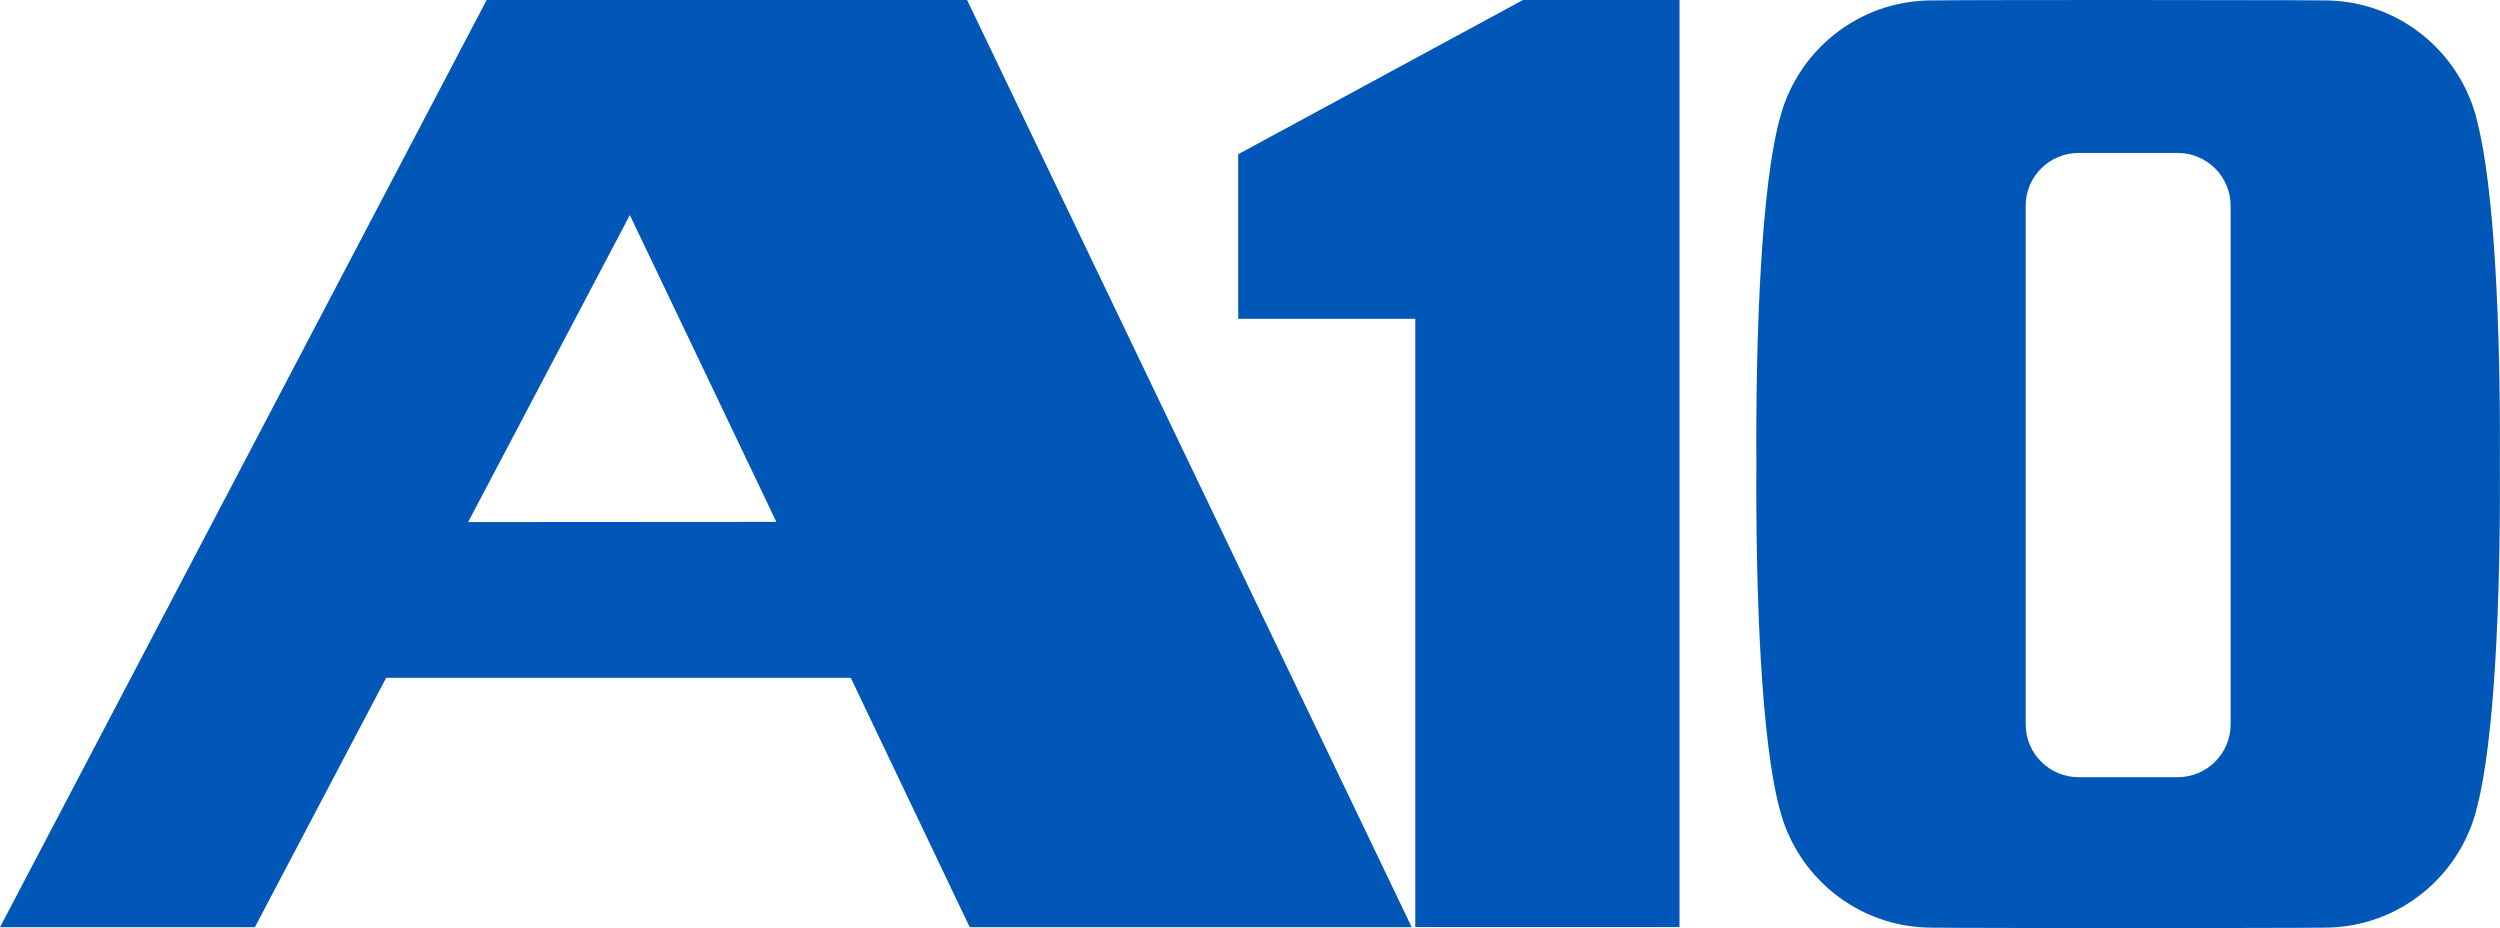
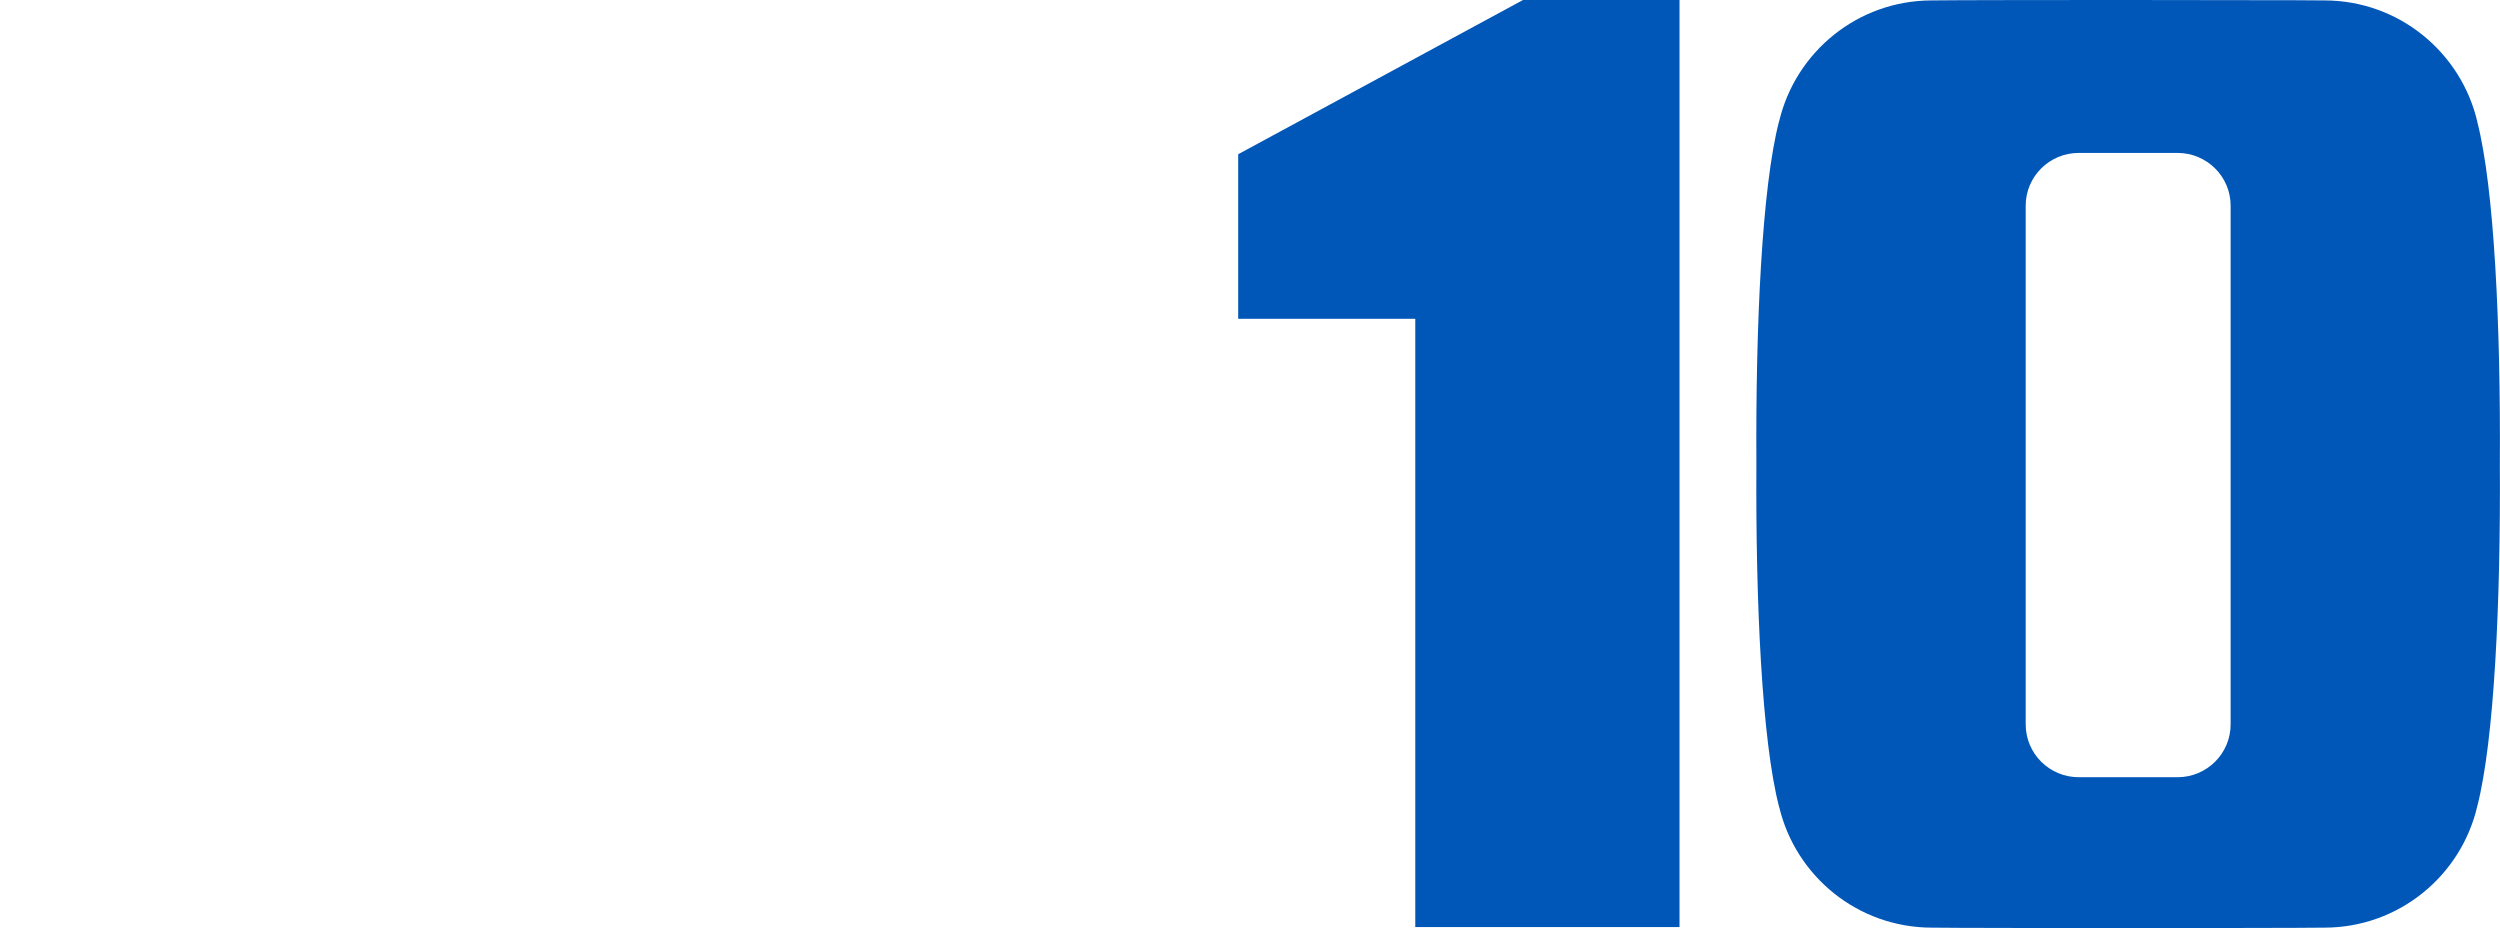
<svg xmlns="http://www.w3.org/2000/svg" id="Capa_2" viewBox="0 0 360 133.63">
  <defs>
    <style>.cls-1{fill:#0057b7;}</style>
  </defs>
  <g id="Layer_1">
    <g>
-       <path class="cls-1" d="m139.63,133.52h63.66L139.26,0h-69.18L0,133.52h36.7l18.91-35.92h66.9l17.13,35.92Zm-27.84-58.37l-44.38.03,23.29-44.21,21.1,44.19Z" />
      <path class="cls-1" d="m356.74,17.55h0C354.4,7.53,345.43.06,334.7.06c0,0-1.64-.05-28.35-.06-26.56,0-28.15.06-28.15.06-10.68,0-19.61,7.4-21.99,17.35h-.01c-2.49,9.5-3.4,29.61-3.28,49.41-.12,19.8.79,39.91,3.28,49.41h.01c2.38,9.95,11.31,17.35,21.99,17.35,0,0,1.6.06,28.15.06,26.71,0,28.35-.06,28.35-.06,10.73,0,19.7-7.47,22.03-17.49h0c2.46-9.56,3.37-29.57,3.25-49.27.12-19.7-.79-39.71-3.25-49.27Zm-35.53,86.76c0,4.21-3.43,7.61-7.65,7.61h-14.21c-4.23,0-7.65-3.4-7.65-7.61V29.61c0-4.19,3.42-7.59,7.65-7.59h14.21c4.22,0,7.65,3.4,7.65,7.59v74.7Z" />
      <polygon class="cls-1" points="241.85 133.5 203.8 133.5 203.8 45.91 178.3 45.91 178.3 22.21 219.31 0 241.85 0 241.85 133.5" />
    </g>
  </g>
</svg>